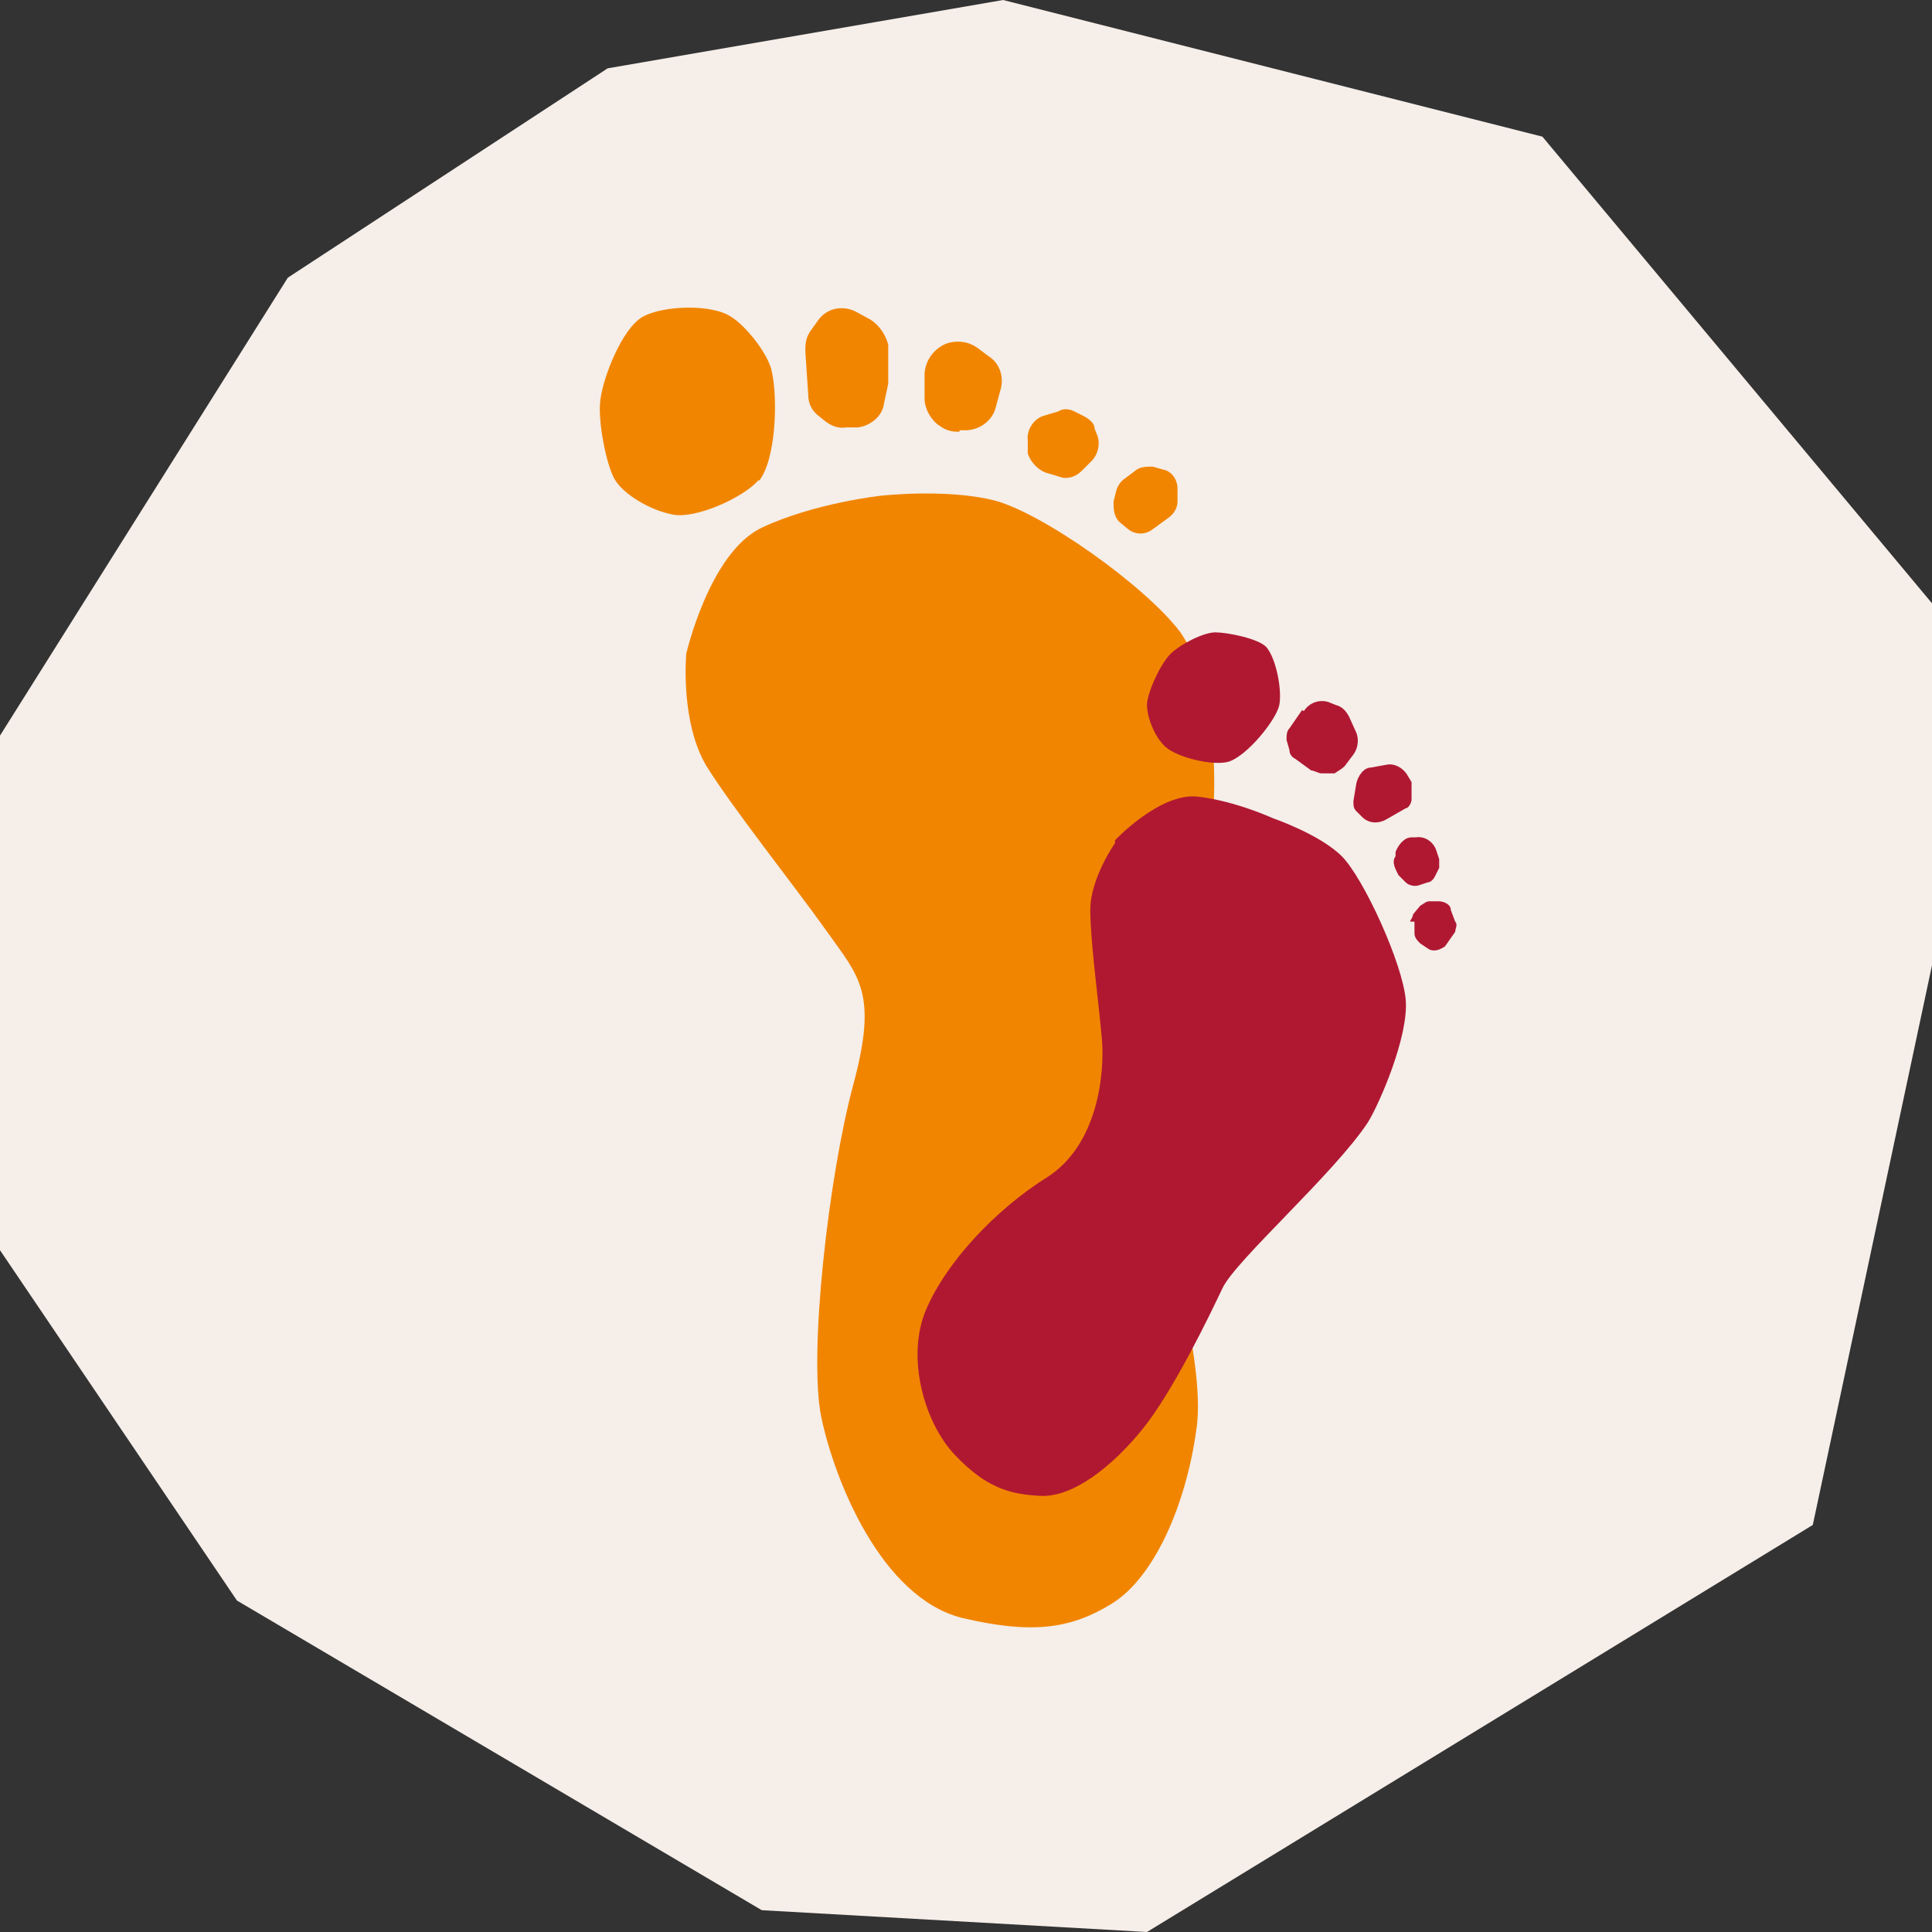
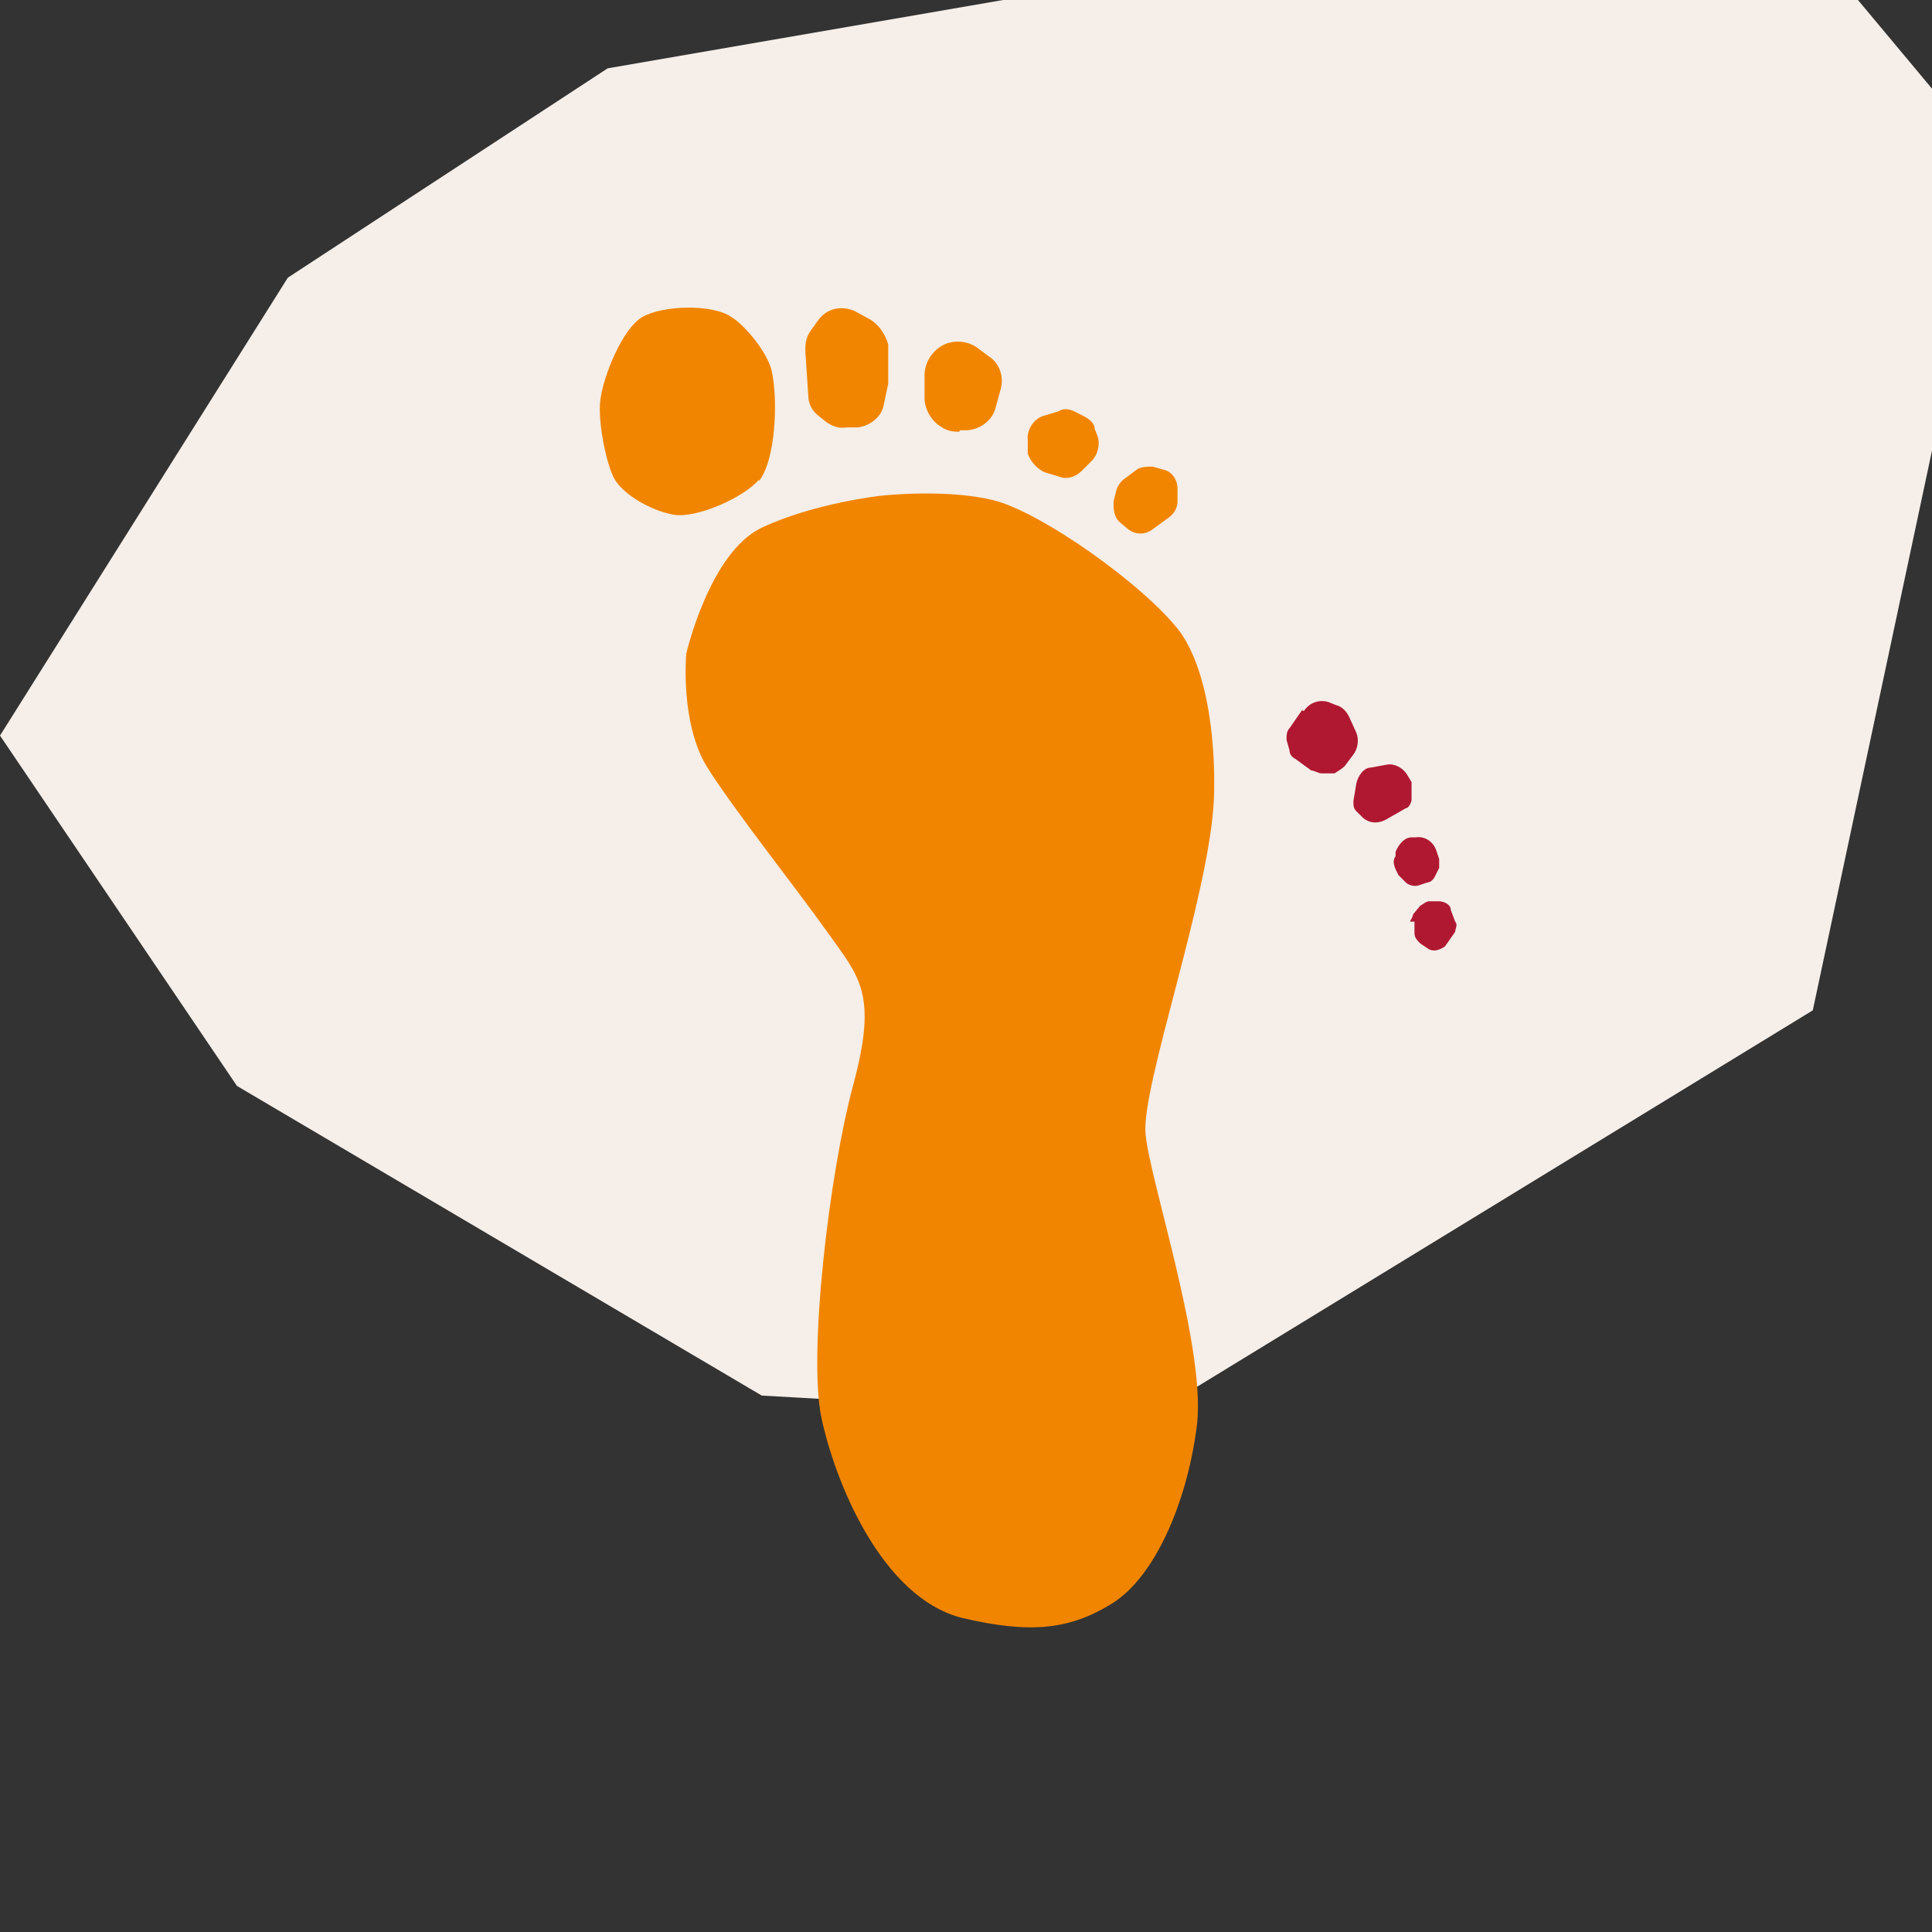
<svg xmlns="http://www.w3.org/2000/svg" id="Ebene_2" viewBox="0 0 132.9 132.9">
  <rect x="0" y="0" width="132.9" height="132.9" fill="#333333" stroke="none" />
  <defs>
    <style> .st0 { fill: #f18500; } .st1 { fill: #b01832; } .st2 { fill: #f5eee9; } </style>
  </defs>
  <g id="Ebene_1-2">
    <g>
      <g id="Logo_Icon">
-         <path id="Pfad_115" class="st2" d="M69,0l-27.2,4.7-22,14.4L0,50.6v35.4l16.3,24.1,36.1,21.3,26.5,1.5,45.8-28,8.2-38.5v-24.9l-26.8-32.1L69,0Z" />
+         <path id="Pfad_115" class="st2" d="M69,0l-27.2,4.7-22,14.4L0,50.6l16.3,24.1,36.1,21.3,26.5,1.5,45.8-28,8.2-38.5v-24.9l-26.8-32.1L69,0Z" />
      </g>
      <g>
        <g>
          <path class="st0" d="M47.2,45s1.6-7,5.2-8.7c3.6-1.7,8.2-2.2,8.2-2.2,0,0,4.4-.5,7.7.3s10.5,5.9,12.9,9.1c2.3,3.3,2.4,9.3,2.3,11.5-.3,6.6-5,19.7-4.7,23,.3,3.3,4.3,15.1,3.5,20.3-.7,5.2-2.9,10.2-5.8,12s-5.6,2.1-10.3,1c-5.6-1.4-8.8-9.5-9.7-13.8s.5-16.6,2.2-22.9.4-7.4-1.8-10.5-6.5-8.5-8.3-11.4c-1.8-3-1.4-7.6-1.4-7.6h0Z" />
          <path class="st0" d="M52.2,33c-1,1.2-4.3,2.7-5.9,2.4s-3.4-1.4-4-2.4-1.2-4.1-1-5.5c.2-1.6,1.5-4.9,2.9-5.7s4.8-.9,6.1,0c1,.6,2.6,2.6,2.8,3.8.4,1.8.3,6-.9,7.5h0Z" />
          <path class="st0" d="M55.4,24.2l.2,3c0,.6.3,1.1.7,1.4l.5.4c.4.3.9.5,1.4.4h.8c.9-.1,1.7-.8,1.8-1.6l.3-1.4v-2.7c-.2-.7-.6-1.3-1.2-1.7l-1.1-.6c-.9-.4-1.9-.2-2.5.6l-.5.7c-.3.4-.4.8-.4,1.3v.2Z" />
          <path class="st0" d="M66,29.6h.4c1,0,1.9-.7,2.1-1.6l.3-1.1c.3-.9,0-1.9-.8-2.4l-.8-.6c-.6-.4-1.3-.5-2-.3h0c-.9.3-1.6,1.2-1.6,2.2v1.6c0,.7.4,1.4.9,1.8l.3.2c.3.2.7.3,1.1.3h.1Z" />
          <path class="st0" d="M71.9,32.5l1,.3c.5.2,1.1,0,1.5-.4l.7-.7c.4-.4.6-1.1.4-1.7l-.2-.5c0-.4-.4-.7-.8-.9l-.6-.3c-.4-.2-.8-.2-1.1,0l-1,.3c-.7.2-1.2,1-1.1,1.7v.9c.2.6.7,1.1,1.2,1.3h0Z" />
          <path class="st0" d="M76.8,33.7l-.2.8c0,.5,0,1,.4,1.4l.6.5c.5.4,1.2.4,1.7,0l1.1-.8c.4-.3.6-.7.6-1.1v-.9c0-.6-.4-1.2-1-1.3l-.7-.2c-.4,0-.8,0-1.1.2l-.8.6c-.3.2-.5.5-.6.8Z" />
        </g>
        <g>
-           <path class="st1" d="M76.7,57.8s3.1-3.3,5.7-3,5.2,1.5,5.2,1.5c0,0,3.2,1.1,4.7,2.6s4.2,7.4,4.4,9.9-1.8,7.1-2.6,8.4c-2.3,3.5-9.1,9.5-10,11.4s-3.4,7.1-5.5,9.7-4.8,4.7-7,4.6-3.8-.6-5.9-2.8-3.4-6.7-2-10,4.8-6.9,8.3-9.1,4-7.1,3.8-9.5-.8-6.7-.8-8.9,1.7-4.6,1.7-4.6v-.2h0Z" />
-           <path class="st1" d="M84.5,52.4c-1.1.3-3.5-.3-4.3-1s-1.3-2.1-1.3-2.9.9-2.8,1.6-3.5,2.3-1.5,3.1-1.5,2.9.4,3.5,1c.7.8,1.1,3,.9,4s-2.2,3.5-3.5,3.9Z" />
          <path class="st1" d="M89.6,48.8l-.9,1.3c-.2.2-.2.5-.2.8l.2.7c0,.3.2.5.4.6l1.1.8c.2,0,.5.2.7.2h.9c.3-.2.5-.3.7-.5l.6-.8c.3-.4.4-1,.2-1.5l-.5-1.1c-.2-.4-.5-.7-.9-.8l-.5-.2c-.6-.2-1.3,0-1.7.6h-.1Z" />
          <path class="st1" d="M97.1,53.8l-.3-.5c-.3-.5-.9-.8-1.4-.7l-1.1.2c-.5,0-.9.6-1,1.1l-.2,1.2c0,.3,0,.5.2.7l.4.4c.4.4,1,.5,1.6.2l1.4-.8c.2,0,.4-.4.4-.6v-1.3h0Z" />
          <path class="st1" d="M96,58.5v.4c-.3.4,0,.9.2,1.3l.5.5c.2.2.6.3.9.2l.6-.2c.2,0,.4-.2.5-.4l.3-.6v-.6l-.2-.6c-.2-.6-.8-1-1.4-.9h-.3c-.5,0-.9.5-1.1,1h0Z" />
          <path class="st1" d="M97.3,63.4v.8c0,.3.2.5.4.7l.6.4c.4.2.8,0,1.1-.2l.7-1c0-.2.2-.5,0-.7l-.3-.8c0-.4-.5-.6-.8-.6h-.7c-.2,0-.4.2-.6.3l-.5.6c0,.2-.2.4-.2.5h.3Z" />
        </g>
      </g>
    </g>
  </g>
</svg>